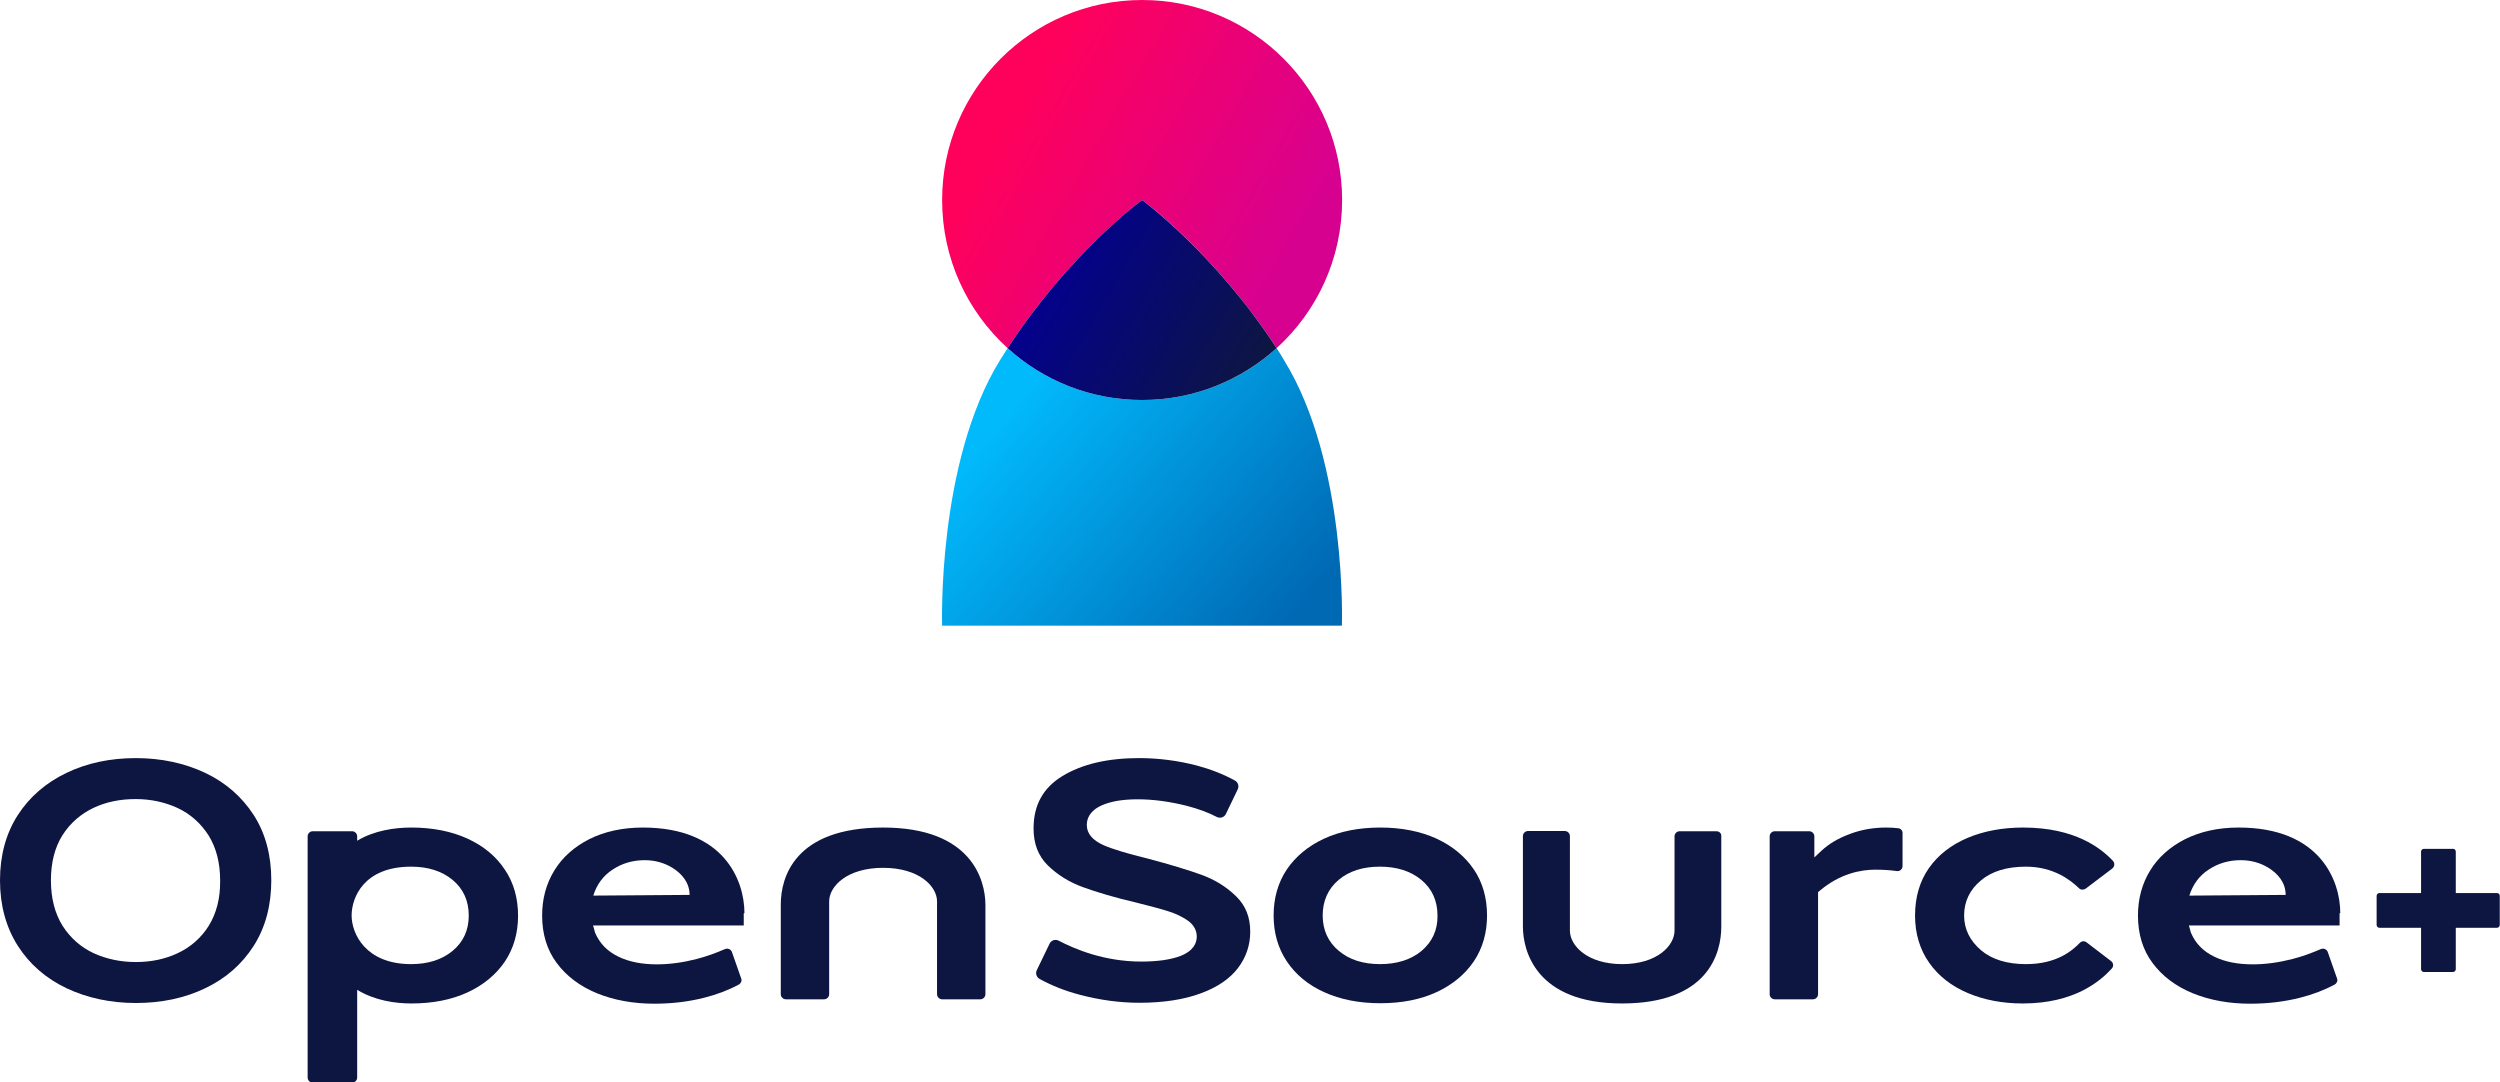
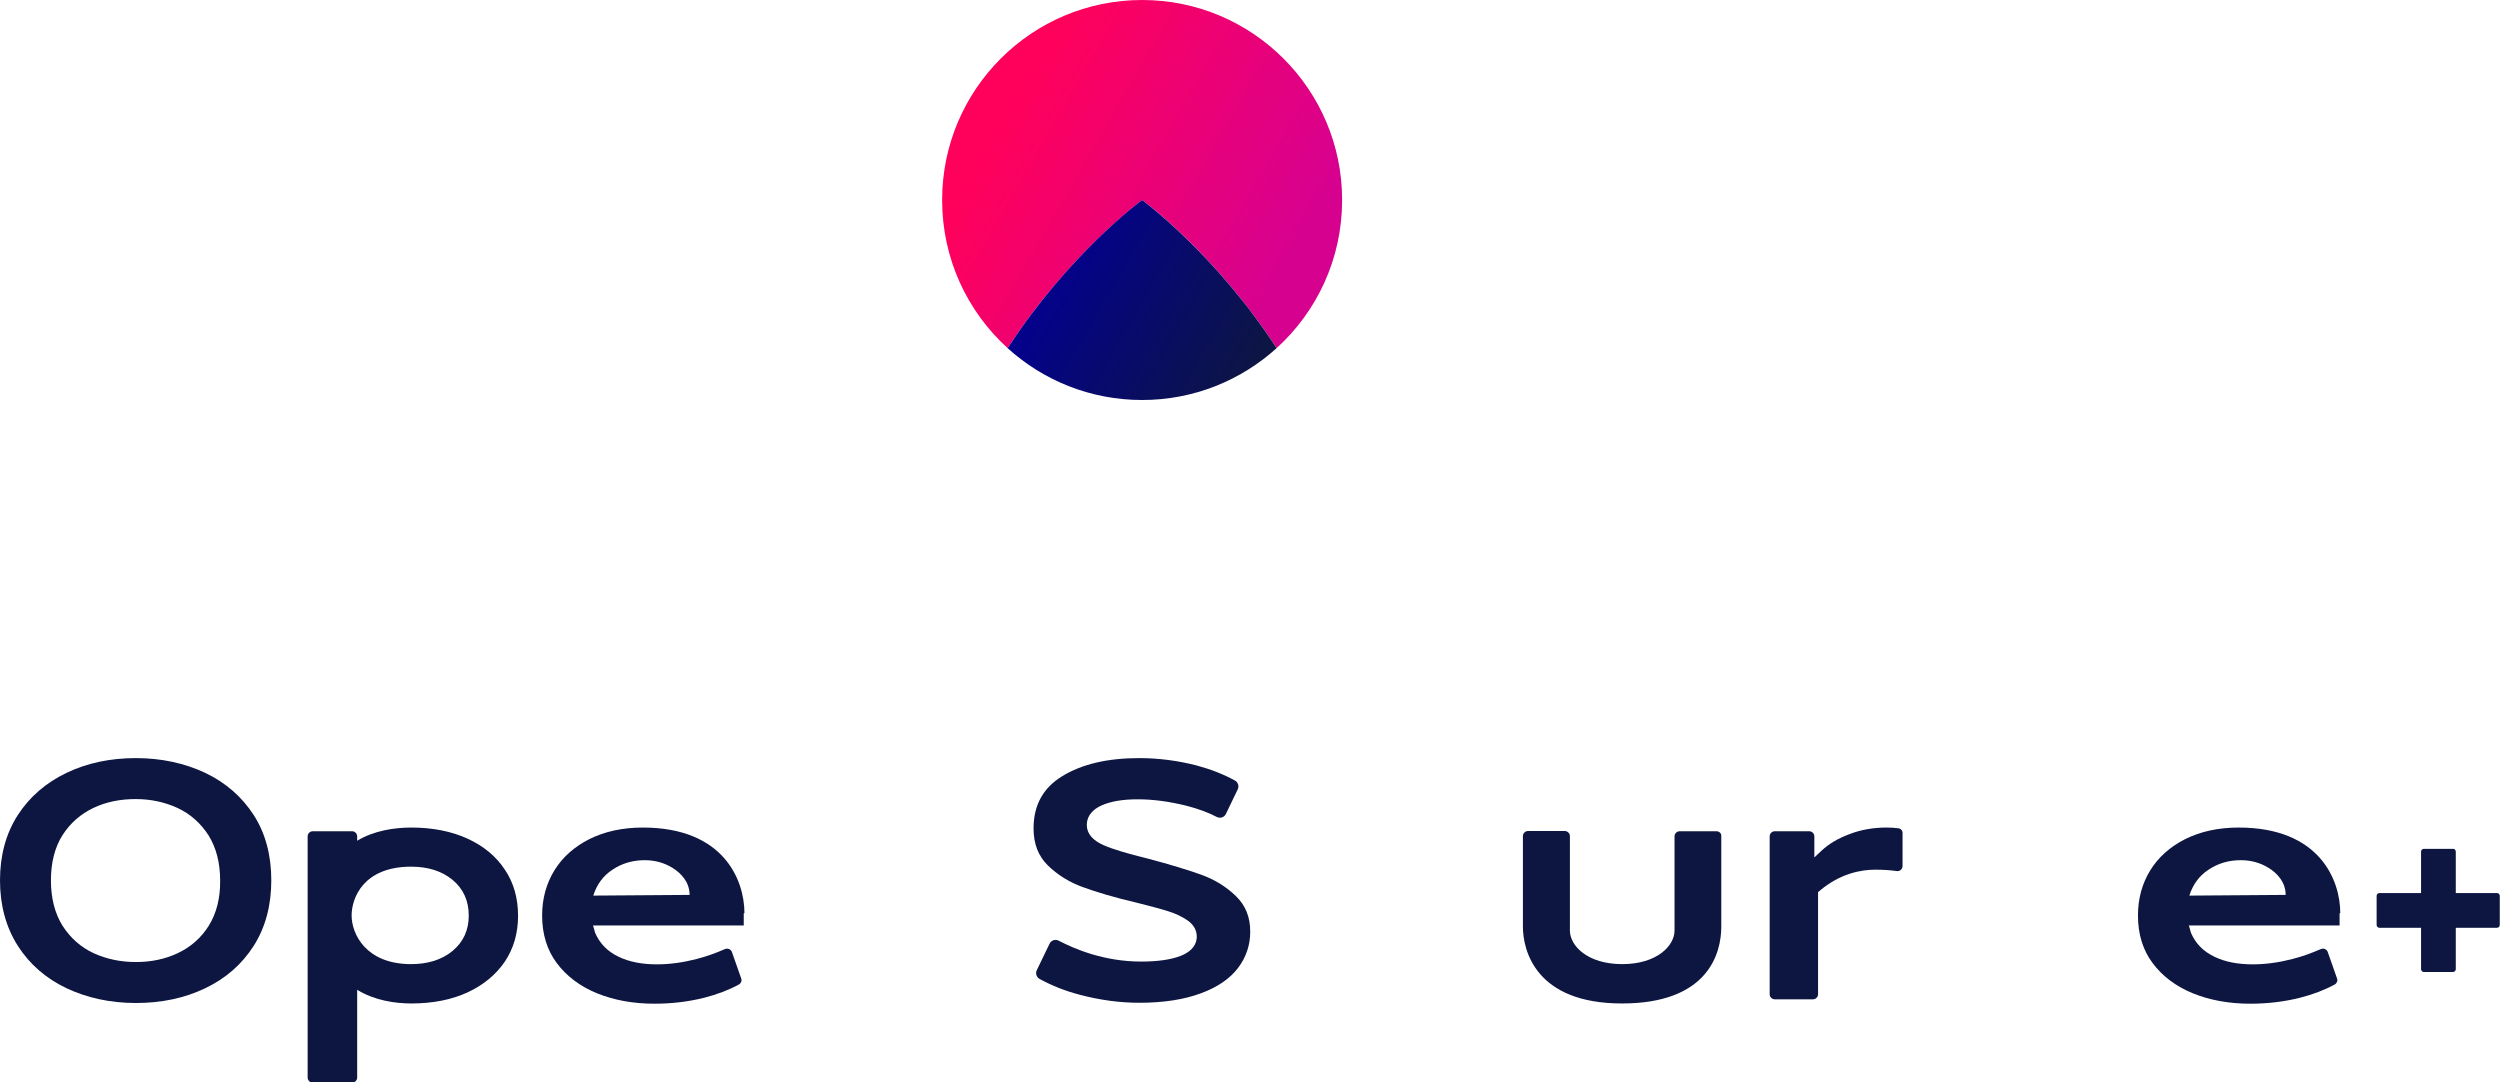
<svg xmlns="http://www.w3.org/2000/svg" version="1.1" id="Layer_1" x="0px" y="0px" viewBox="0 0 1080 467.6" style="enable-background:new 0 0 1080 467.6;" xml:space="preserve">
  <style type="text/css">
	.st0{fill:#0D1641;}
	.st1{fill:url(#SVGID_1_);}
	.st2{fill:url(#SVGID_00000169527390241021556400000001360090232905499782_);}
	.st3{fill:url(#SVGID_00000073692992294660550730000004719593684074394767_);}
</style>
  <g>
    <g>
      <path class="st0" d="M109.6,352.1c-5.1-7.9-12.1-14-20.9-18.2c-8.9-4.2-19-6.4-30-6.4c-11,0-21.1,2.1-30,6.4    c-8.8,4.2-15.9,10.3-21,18.2C2.6,360,0,369.5,0,380.3c0,10.8,2.6,20.3,7.7,28.3c5.1,8,12.2,14.1,21,18.3c8.9,4.2,19,6.4,30,6.4    c11,0,21.1-2.1,30-6.4c8.8-4.2,15.8-10.3,20.9-18.3c5.1-8,7.6-17.5,7.6-28.3C117.2,369.5,114.7,360,109.6,352.1z M90.2,399.9    c-3.3,5.3-7.9,9.3-13.5,11.9c-5.5,2.6-11.6,3.8-18,3.8c-6.6,0-12.7-1.3-18.2-3.8c-5.6-2.6-10.1-6.6-13.5-11.9    c-3.3-5.3-5-11.9-5-19.6c0-7.7,1.7-14.3,5-19.5c3.3-5.2,7.9-9.2,13.4-11.8c5.5-2.6,11.6-3.8,18.2-3.8c6.5,0,12.5,1.3,18,3.8    c5.6,2.6,10.1,6.6,13.5,11.9c3.3,5.3,5,11.8,5,19.5C95.2,388,93.5,394.6,90.2,399.9z" />
      <path class="st0" d="M202,362.3c-7-3.2-15.2-4.8-24.3-4.8c-7.3,0-16.1,1.3-23.4,5.7v-1.9c0-1.2-1-2.2-2.2-2.2h-17    c-1.2,0-2.2,1-2.2,2.2v104.2c0,1.2,1,2.2,2.2,2.2h17c1.2,0,2.2-1,2.2-2.2v-37.9c7.5,4.6,16.4,5.9,23.4,5.9    c9.2,0,17.4-1.6,24.3-4.8c6.9-3.2,12.3-7.7,16.1-13.3c3.8-5.7,5.7-12.3,5.7-19.8c0-7.6-1.9-14.3-5.7-19.9    C214.3,369.9,208.9,365.5,202,362.3z M195.5,410.8c-4.6,3.8-10.6,5.7-17.9,5.7c-19.7,0-25.7-13.2-25.7-21    c0-7.8,5.3-21.1,25.7-21.1c7.3,0,13.3,1.9,17.9,5.7c4.7,3.9,7,9.1,7,15.4C202.5,401.8,200.2,406.9,195.5,410.8z" />
      <path class="st0" d="M321.6,394.5c0-14.3-8.9-37-43.9-37c-8.7,0-16.5,1.7-23.1,5c-6.5,3.3-11.6,7.8-15.1,13.5    c-3.5,5.7-5.3,12.2-5.3,19.5c0,8,2.1,14.9,6.3,20.5c4.2,5.7,10.1,10.1,17.4,13.1c7.4,3,15.7,4.5,24.8,4.5c7.7,0,14.9-0.9,21.6-2.6    c5.5-1.4,10.5-3.3,14.9-5.7c0.9-0.5,1.4-1.6,1-2.6l-4-11.4c-0.4-1.2-1.8-1.8-3-1.3c-3.9,1.7-8,3.2-12.3,4.3    c-5.8,1.5-11.6,2.3-17.1,2.3c-6.5,0-12.1-1.1-16.6-3.3c-4.8-2.3-8.1-5.7-10.1-10.3l-0.9-3.2h65.1V394.5z M256.3,386.9    c1.5-4.8,4.3-8.6,8.3-11.2c4-2.7,8.7-4.1,13.9-4.1c4.4,0,8.4,1.1,12,3.3c3.7,2.3,7.4,6.1,7.4,11.7L256.3,386.9z" />
-       <path class="st0" d="M381.5,357.5c-38.3,0-44.2,21.6-44.2,33.2v38.8c0,1.2,1,2.2,2.2,2.2h16.5c1.2,0,2.2-1,2.2-2.2v-40.1    c0-6.5,7.7-14.5,23.3-14.5c15.6,0,23.3,8,23.3,14.5v40.1c0,1.2,1,2.2,2.2,2.2h16.5c1.2,0,2.2-1,2.2-2.2v-38.8    C425.6,380.2,419.8,357.5,381.5,357.5z" />
      <path class="st0" d="M467.7,383.2c6,2.2,13.7,4.5,23.1,6.7c6.3,1.6,10.9,2.8,14,3.8c3.2,1,6,2.4,8.2,3.9c2.6,1.8,4,4.2,4,7    c0,2.6-1.2,6.1-7.1,8.4c-4.2,1.6-9.9,2.4-16.9,2.4c-16,0-28.7-5.4-35.6-9c-1.5-0.8-3.3-0.2-4,1.3l-5.5,11.4    c-0.7,1.4-0.1,3.1,1.2,3.8c5.1,2.8,11,5.2,17.6,6.9c8.4,2.2,17,3.4,25.5,3.4c10.4,0,19.4-1.4,26.6-4.1c7.1-2.6,12.5-6.3,16-10.9    c3.5-4.6,5.3-9.9,5.3-15.7c0-6.3-2-11.3-6.1-15.3c-4.2-4.1-9.2-7.2-15-9.3c-5.9-2.1-13.7-4.5-23.2-7c-8.6-2.1-15-4-19.1-5.8    c-4.7-2.1-7.2-5-7.2-8.7c0-2.6,1.1-6.1,6.5-8.5c3.8-1.7,9-2.6,15.5-2.6c6.8,0,13.9,1,21.1,2.8c5,1.3,9.4,2.9,13,4.8    c1.5,0.8,3.3,0.2,4-1.3l5.1-10.6c0.7-1.4,0.1-3.1-1.2-3.8c-4.7-2.6-10.2-4.8-16.5-6.5c-8.1-2.1-16.5-3.2-24.9-3.2    c-13.6,0-24.7,2.6-33.2,7.8c-8.3,5.1-12.4,12.5-12.4,22.6c0,6.6,2,11.8,6.1,15.9C456.8,377.9,461.9,381.1,467.7,383.2z" />
-       <path class="st0" d="M620.6,362.3c-7-3.2-15.2-4.8-24.3-4.8c-9.2,0-17.4,1.6-24.3,4.8c-6.9,3.2-12.3,7.7-16.1,13.3    c-3.8,5.7-5.7,12.4-5.7,19.9c0,7.5,1.9,14.1,5.7,19.8c3.8,5.7,9.2,10.2,16.1,13.3c7,3.2,15.2,4.8,24.3,4.8    c9.2,0,17.4-1.6,24.3-4.8c6.9-3.2,12.3-7.7,16.1-13.3c3.8-5.7,5.7-12.3,5.7-19.8c0-7.6-1.9-14.3-5.7-19.9    C632.9,370,627.5,365.5,620.6,362.3z M614.1,410.8c-4.6,3.8-10.6,5.7-17.9,5.7c-7.3,0-13.3-1.9-17.8-5.7c-4.6-3.8-7-9-7-15.3    c0-6.3,2.3-11.5,6.9-15.4c4.5-3.8,10.5-5.7,17.8-5.7c7.3,0,13.3,1.9,17.9,5.7c4.7,3.9,7,9.1,7,15.4    C621.1,401.8,618.7,406.9,614.1,410.8z" />
      <path class="st0" d="M741.5,359.1h-15.9c-1.2,0-2.2,1-2.2,2.2V402c0,6.5-7.5,14.5-22.6,14.5c-15.1,0-22.6-8-22.6-14.5v-40.8    c0-1.2-1-2.2-2.2-2.2h-15.9c-1.2,0-2.2,1-2.2,2.2v39.1c0,10.4,5.6,33.2,42.8,33.2c37.2,0,42.9-21.6,42.9-33.2v-39.1    C743.7,360,742.7,359.1,741.5,359.1z" />
      <path class="st0" d="M820,357.8c-1.6-0.2-3.3-0.3-5.1-0.3c-5.5,0-10.9,0.9-15.8,2.8c-4.9,1.8-9,4.2-12.2,7.2l-3.1,2.9v-9.1    c0-1.2-1-2.2-2.2-2.2h-14.9c-1.2,0-2.2,1-2.2,2.2v68.2c0,1.2,1,2.2,2.2,2.2h16.5c1.2,0,2.2-1,2.2-2.2v-44.1l0.6-0.5    c8.9-7.6,18-9.2,24.1-9.2c3.4,0,6.5,0.2,9.3,0.6c1.3,0.2,2.5-0.8,2.5-2.2V360C822,358.8,821.1,357.9,820,357.8z" />
-       <path class="st0" d="M850.1,429c7.1,3,15.1,4.5,23.7,4.5c22.2,0,33.4-9.5,38.5-15.1c0.9-1,0.7-2.4-0.3-3.2l-10.6-8.1    c-0.9-0.7-2.1-0.6-2.9,0.2c-3.3,3.4-10,9.2-23.3,9.2c-8.1,0-14.7-2-19.4-6c-4.8-4.1-7.3-9.1-7.3-15c0-6,2.4-11.1,7.2-15.1    c4.7-4,11.2-6,19.5-6c12,0,19.4,5.9,22.9,9.3c0.8,0.8,2,0.8,2.9,0.2l11.5-8.7c1-0.8,1.2-2.3,0.3-3.3c-5.2-5.5-16.4-14.4-38.8-14.4    c-8.9,0-17,1.5-24.1,4.5c-7,3-12.6,7.3-16.6,13c-4,5.7-6,12.6-6,20.5c0,7.9,2.1,14.7,6.1,20.4C837.4,421.6,843,426,850.1,429z" />
      <path class="st0" d="M1011,394.5c0-14.3-8.9-37-43.9-37c-8.7,0-16.5,1.7-23.1,5c-6.5,3.3-11.6,7.8-15.1,13.5    c-3.5,5.7-5.3,12.2-5.3,19.5c0,8,2.1,14.9,6.3,20.5c4.2,5.7,10.1,10.1,17.4,13.1c7.4,3,15.7,4.5,24.8,4.5c7.7,0,14.9-0.9,21.6-2.6    c5.5-1.4,10.5-3.3,14.9-5.7c0.9-0.5,1.4-1.6,1-2.6l-4-11.4c-0.4-1.2-1.8-1.8-3-1.3c-3.9,1.7-8,3.2-12.3,4.3    c-5.8,1.5-11.6,2.3-17.1,2.3c-6.5,0-12.1-1.1-16.6-3.3c-4.8-2.3-8.1-5.7-10.1-10.3l-0.9-3.2h65.1V394.5z M945.8,386.9    c1.5-4.8,4.3-8.6,8.3-11.2c4-2.7,8.7-4.1,13.9-4.1c4.4,0,8.4,1.1,12,3.3c3.7,2.3,7.4,6.1,7.4,11.7L945.8,386.9z" />
      <g>
        <g>
          <path class="st0" d="M1027.9,385.8h50.8c0.7,0,1.2,0.6,1.2,1.2v12.6c0,0.7-0.6,1.2-1.2,1.2h-50.8c-0.7,0-1.2-0.6-1.2-1.2V387      C1026.7,386.3,1027.3,385.8,1027.9,385.8z" />
        </g>
        <g>
          <path class="st0" d="M1060.9,367.9v50.8c0,0.7-0.6,1.2-1.2,1.2h-12.6c-0.7,0-1.2-0.6-1.2-1.2v-50.8c0-0.7,0.6-1.2,1.2-1.2h12.6      C1060.3,366.6,1060.9,367.2,1060.9,367.9z" />
        </g>
      </g>
    </g>
    <g>
      <g>
        <linearGradient id="SVGID_1_" gradientUnits="userSpaceOnUse" x1="567.698" y1="284.524" x2="422.412" y2="162.614">
          <stop offset="0.1" style="stop-color:#0069B4" />
          <stop offset="0.9" style="stop-color:#01BAFC" />
        </linearGradient>
-         <path class="st1" d="M551.5,150.4c-15.3,13.9-35.7,22.4-58.1,22.4s-42.8-8.5-58.1-22.4c-1.1,1.7-2.2,3.4-3.3,5.2     c-27.3,44.2-25,114.7-25,114.7l172.7,0c0,0,2.4-70.4-25-114.7C553.7,153.8,552.6,152.1,551.5,150.4z" />
        <linearGradient id="SVGID_00000000188473263845024710000017011108408295179666_" gradientUnits="userSpaceOnUse" x1="419.004" y1="42.34" x2="568.699" y2="128.767">
          <stop offset="0.103" style="stop-color:#FF015B" />
          <stop offset="0.894" style="stop-color:#D70190" />
        </linearGradient>
        <path style="fill:url(#SVGID_00000000188473263845024710000017011108408295179666_);" d="M493.4,86.4c0.2,0.1,31.5,23.1,58.1,64     c17.4-15.8,28.3-38.6,28.3-64c0-47.7-38.7-86.4-86.4-86.4s-86.4,38.7-86.4,86.4c0,25.4,10.9,48.2,28.3,64     C461.9,109.5,493.2,86.6,493.4,86.4z" />
        <linearGradient id="SVGID_00000103225664625109394980000001881733910854992526_" gradientUnits="userSpaceOnUse" x1="543.023" y1="164.985" x2="455.87" y2="114.667">
          <stop offset="0" style="stop-color:#0D1641" />
          <stop offset="1" style="stop-color:#04018D" />
        </linearGradient>
        <path style="fill:url(#SVGID_00000103225664625109394980000001881733910854992526_);" d="M551.5,150.4     c-26.6-40.9-57.9-63.8-58.1-64c-0.2,0.1-31.5,23.1-58.1,64c15.3,13.9,35.7,22.4,58.1,22.4S536.1,164.3,551.5,150.4z" />
      </g>
    </g>
  </g>
</svg>